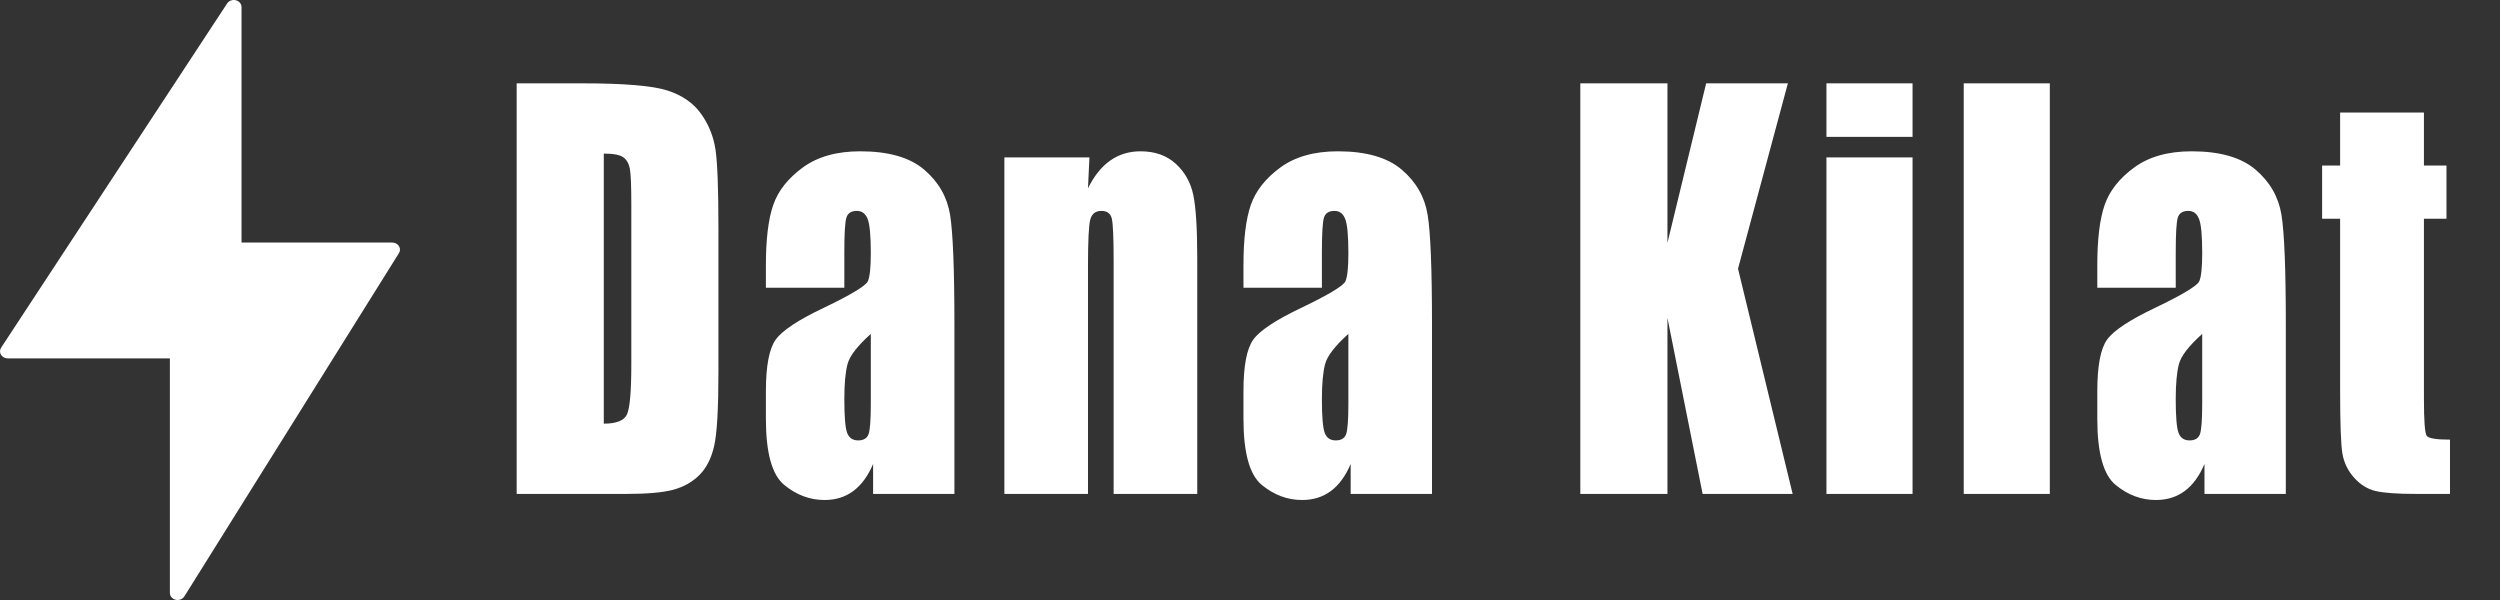
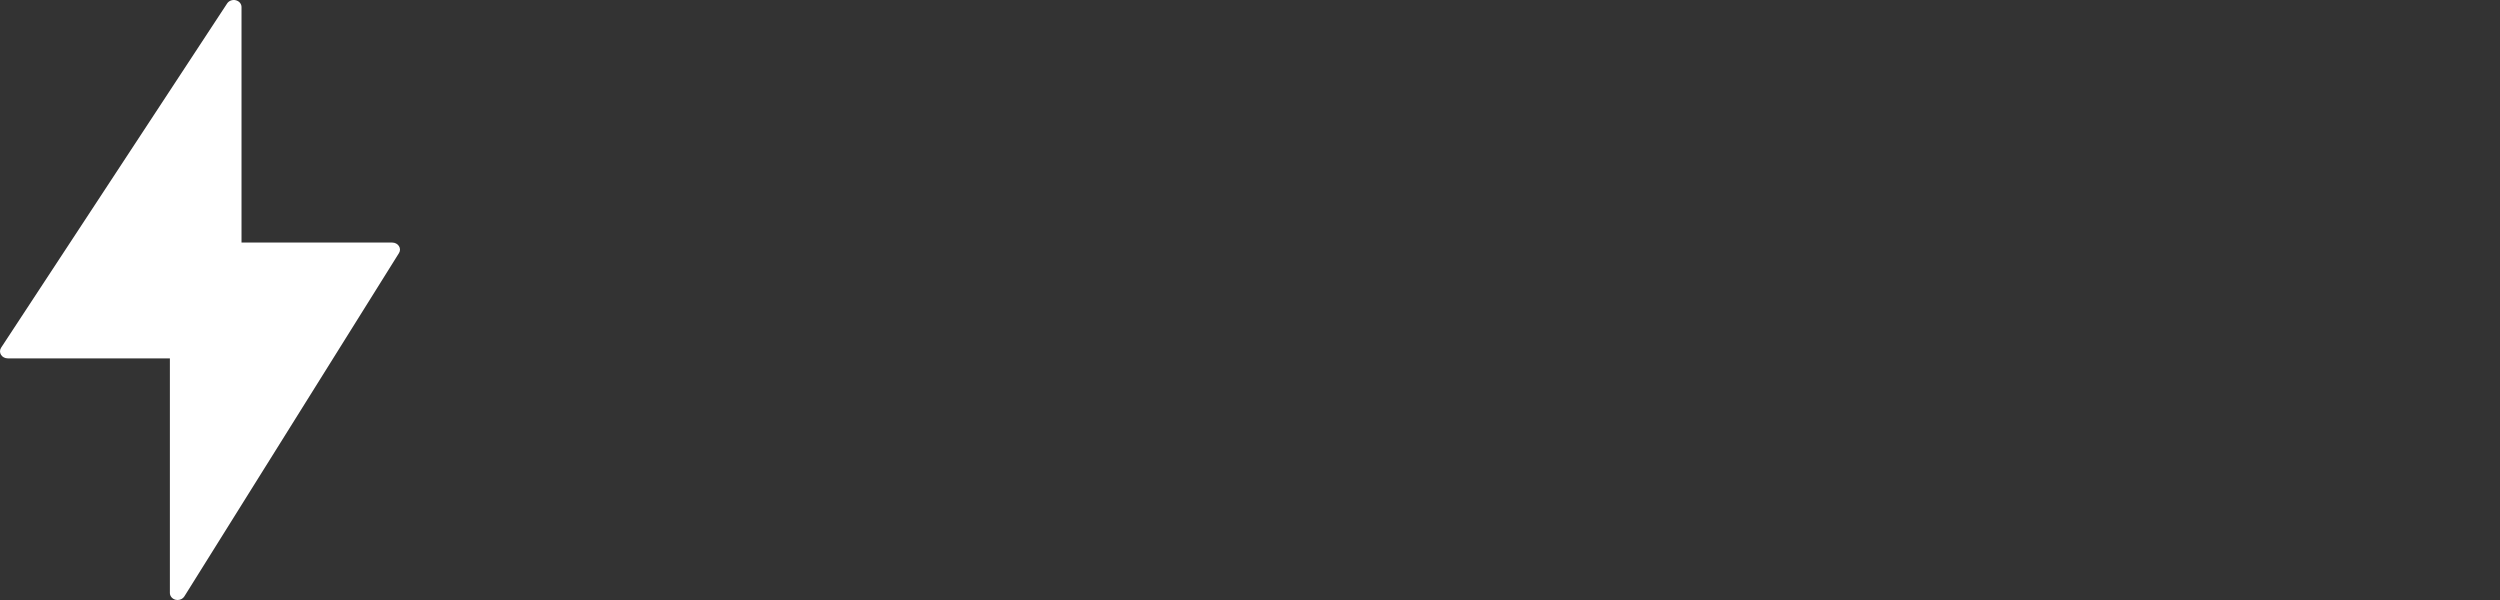
<svg xmlns="http://www.w3.org/2000/svg" width="150" height="36" viewBox="0 0 150 36">
  <rect x="0" y="0" width="150" height="36" fill="#333333" stroke="none" />
  <path id="Path" fill="#ffffff" fill-rule="evenodd" stroke="none" d="M 10.656 36 C 10.617 36 10.578 35.995 10.538 35.986 C 10.335 35.937 10.193 35.769 10.193 35.578 L 10.193 21.502 L 0.464 21.502 C 0.297 21.502 0.143 21.421 0.061 21.289 C -0.022 21.157 -0.02 20.995 0.065 20.864 L 13.629 0.206 C 13.736 0.043 13.949 -0.035 14.15 0.015 C 14.352 0.066 14.491 0.232 14.491 0.422 L 14.491 14.554 L 23.536 14.554 C 23.701 14.554 23.854 14.635 23.937 14.765 C 24.02 14.894 24.021 15.054 23.939 15.185 L 11.06 35.786 C 10.976 35.921 10.82 36 10.656 36 Z" />
-   <path id="Dana-Kilat" fill="#ffffff" fill-rule="evenodd" stroke="none" d="M 145.436 6.75 L 145.436 9.93 L 146.789 9.93 L 146.789 13.125 L 145.436 13.125 L 145.436 23.929 C 145.436 25.258 145.491 25.998 145.603 26.15 C 145.715 26.302 146.181 26.379 147 26.379 L 147 29.635 L 144.976 29.635 C 143.834 29.635 143.019 29.576 142.53 29.46 C 142.042 29.343 141.611 29.074 141.239 28.653 C 140.866 28.232 140.635 27.751 140.544 27.208 C 140.452 26.665 140.407 25.39 140.407 23.381 L 140.407 13.125 L 139.327 13.125 L 139.327 9.93 L 140.407 9.93 L 140.407 6.75 Z M 130.544 17.264 L 125.838 17.264 L 125.838 15.91 C 125.838 14.348 125.985 13.143 126.279 12.296 C 126.572 11.449 127.162 10.701 128.048 10.052 C 128.934 9.403 130.084 9.078 131.5 9.078 C 133.196 9.078 134.475 9.446 135.336 10.181 C 136.197 10.917 136.714 11.819 136.888 12.89 C 137.062 13.96 137.149 16.164 137.149 19.501 L 137.149 29.635 L 132.269 29.635 L 132.269 27.839 C 131.963 28.56 131.568 29.1 131.084 29.46 C 130.599 29.82 130.022 30 129.352 30 C 128.474 30 127.669 29.698 126.937 29.095 C 126.204 28.491 125.838 27.17 125.838 25.131 L 125.838 23.472 C 125.838 21.961 126.032 20.931 126.421 20.383 C 126.81 19.836 127.775 19.197 129.314 18.466 C 130.962 17.675 131.843 17.142 131.959 16.869 C 132.075 16.595 132.133 16.037 132.133 15.195 C 132.133 14.14 132.069 13.453 131.94 13.133 C 131.812 12.813 131.599 12.654 131.301 12.654 C 130.962 12.654 130.75 12.788 130.668 13.057 C 130.585 13.326 130.544 14.023 130.544 15.149 Z M 132.133 20.033 C 131.33 20.754 130.864 21.357 130.736 21.844 C 130.608 22.331 130.544 23.031 130.544 23.944 C 130.544 24.989 130.599 25.663 130.711 25.968 C 130.823 26.272 131.044 26.424 131.375 26.424 C 131.69 26.424 131.895 26.305 131.99 26.067 C 132.085 25.828 132.133 25.202 132.133 24.187 Z M 122.989 5 L 122.989 29.635 L 117.824 29.635 L 117.824 5 Z M 114.753 5 L 114.753 8.211 L 109.587 8.211 L 109.587 5 Z M 114.753 9.443 L 114.753 29.635 L 109.587 29.635 L 109.587 9.443 Z M 107.273 5 L 104.281 16.123 L 107.559 29.635 L 102.157 29.635 L 100.047 19.075 L 100.047 29.635 L 94.819 29.635 L 94.819 5 L 100.047 5 L 100.047 14.571 L 102.369 5 Z M 79.314 17.264 L 74.608 17.264 L 74.608 15.91 C 74.608 14.348 74.755 13.143 75.049 12.296 C 75.343 11.449 75.933 10.701 76.818 10.052 C 77.704 9.403 78.855 9.078 80.27 9.078 C 81.967 9.078 83.246 9.446 84.107 10.181 C 84.968 10.917 85.485 11.819 85.659 12.89 C 85.833 13.96 85.92 16.164 85.92 19.501 L 85.92 29.635 L 81.04 29.635 L 81.04 27.839 C 80.734 28.56 80.338 29.1 79.854 29.46 C 79.37 29.82 78.793 30 78.122 30 C 77.245 30 76.44 29.698 75.707 29.095 C 74.975 28.491 74.608 27.17 74.608 25.131 L 74.608 23.472 C 74.608 21.961 74.803 20.931 75.192 20.383 C 75.581 19.836 76.545 19.197 78.085 18.466 C 79.732 17.675 80.614 17.142 80.73 16.869 C 80.845 16.595 80.903 16.037 80.903 15.195 C 80.903 14.14 80.839 13.453 80.711 13.133 C 80.583 12.813 80.369 12.654 80.071 12.654 C 79.732 12.654 79.521 12.788 79.438 13.057 C 79.355 13.326 79.314 14.023 79.314 15.149 Z M 80.903 20.033 C 80.1 20.754 79.635 21.357 79.507 21.844 C 79.378 22.331 79.314 23.031 79.314 23.944 C 79.314 24.989 79.37 25.663 79.482 25.968 C 79.593 26.272 79.815 26.424 80.146 26.424 C 80.461 26.424 80.665 26.305 80.761 26.067 C 80.856 25.828 80.903 25.202 80.903 24.187 Z M 65.366 9.443 L 65.279 11.299 C 65.643 10.559 66.088 10.004 66.614 9.633 C 67.139 9.263 67.745 9.078 68.432 9.078 C 69.293 9.078 69.997 9.326 70.543 9.823 C 71.09 10.321 71.441 10.947 71.599 11.703 C 71.756 12.458 71.835 13.719 71.835 15.484 L 71.835 29.635 L 66.818 29.635 L 66.818 15.651 C 66.818 14.262 66.781 13.414 66.707 13.11 C 66.632 12.806 66.425 12.654 66.086 12.654 C 65.73 12.654 65.506 12.829 65.415 13.179 C 65.324 13.529 65.279 14.464 65.279 15.986 L 65.279 29.635 L 60.263 29.635 L 60.263 9.443 Z M 50.66 17.264 L 45.954 17.264 L 45.954 15.91 C 45.954 14.348 46.101 13.143 46.395 12.296 C 46.689 11.449 47.279 10.701 48.164 10.052 C 49.05 9.403 50.2 9.078 51.616 9.078 C 53.313 9.078 54.592 9.446 55.453 10.181 C 56.313 10.917 56.831 11.819 57.005 12.89 C 57.178 13.96 57.265 16.164 57.265 19.501 L 57.265 29.635 L 52.386 29.635 L 52.386 27.839 C 52.079 28.56 51.684 29.1 51.2 29.46 C 50.716 29.82 50.138 30 49.468 30 C 48.59 30 47.786 29.698 47.053 29.095 C 46.32 28.491 45.954 27.17 45.954 25.131 L 45.954 23.472 C 45.954 21.961 46.149 20.931 46.538 20.383 C 46.927 19.836 47.891 19.197 49.431 18.466 C 51.078 17.675 51.959 17.142 52.075 16.869 C 52.191 16.595 52.249 16.037 52.249 15.195 C 52.249 14.14 52.185 13.453 52.057 13.133 C 51.928 12.813 51.715 12.654 51.417 12.654 C 51.078 12.654 50.867 12.788 50.784 13.057 C 50.701 13.326 50.66 14.023 50.66 15.149 Z M 52.249 20.033 C 51.446 20.754 50.981 21.357 50.852 21.844 C 50.724 22.331 50.66 23.031 50.66 23.944 C 50.66 24.989 50.716 25.663 50.827 25.968 C 50.939 26.272 51.161 26.424 51.492 26.424 C 51.806 26.424 52.011 26.305 52.106 26.067 C 52.202 25.828 52.249 25.202 52.249 24.187 Z M 31 5 L 34.911 5 C 37.436 5 39.143 5.142 40.033 5.426 C 40.923 5.71 41.599 6.177 42.063 6.826 C 42.526 7.475 42.816 8.198 42.932 8.994 C 43.048 9.791 43.106 11.355 43.106 13.688 L 43.106 22.316 C 43.106 24.527 43.021 26.006 42.851 26.751 C 42.682 27.497 42.386 28.08 41.964 28.501 C 41.541 28.922 41.02 29.216 40.399 29.384 C 39.778 29.551 38.843 29.635 37.593 29.635 L 31 29.635 Z M 36.227 9.215 L 36.227 25.42 C 36.98 25.42 37.444 25.235 37.618 24.865 C 37.792 24.494 37.879 23.488 37.879 21.844 L 37.879 12.273 C 37.879 11.157 37.85 10.442 37.792 10.128 C 37.734 9.813 37.601 9.583 37.394 9.435 C 37.187 9.288 36.798 9.215 36.227 9.215 Z" />
</svg>